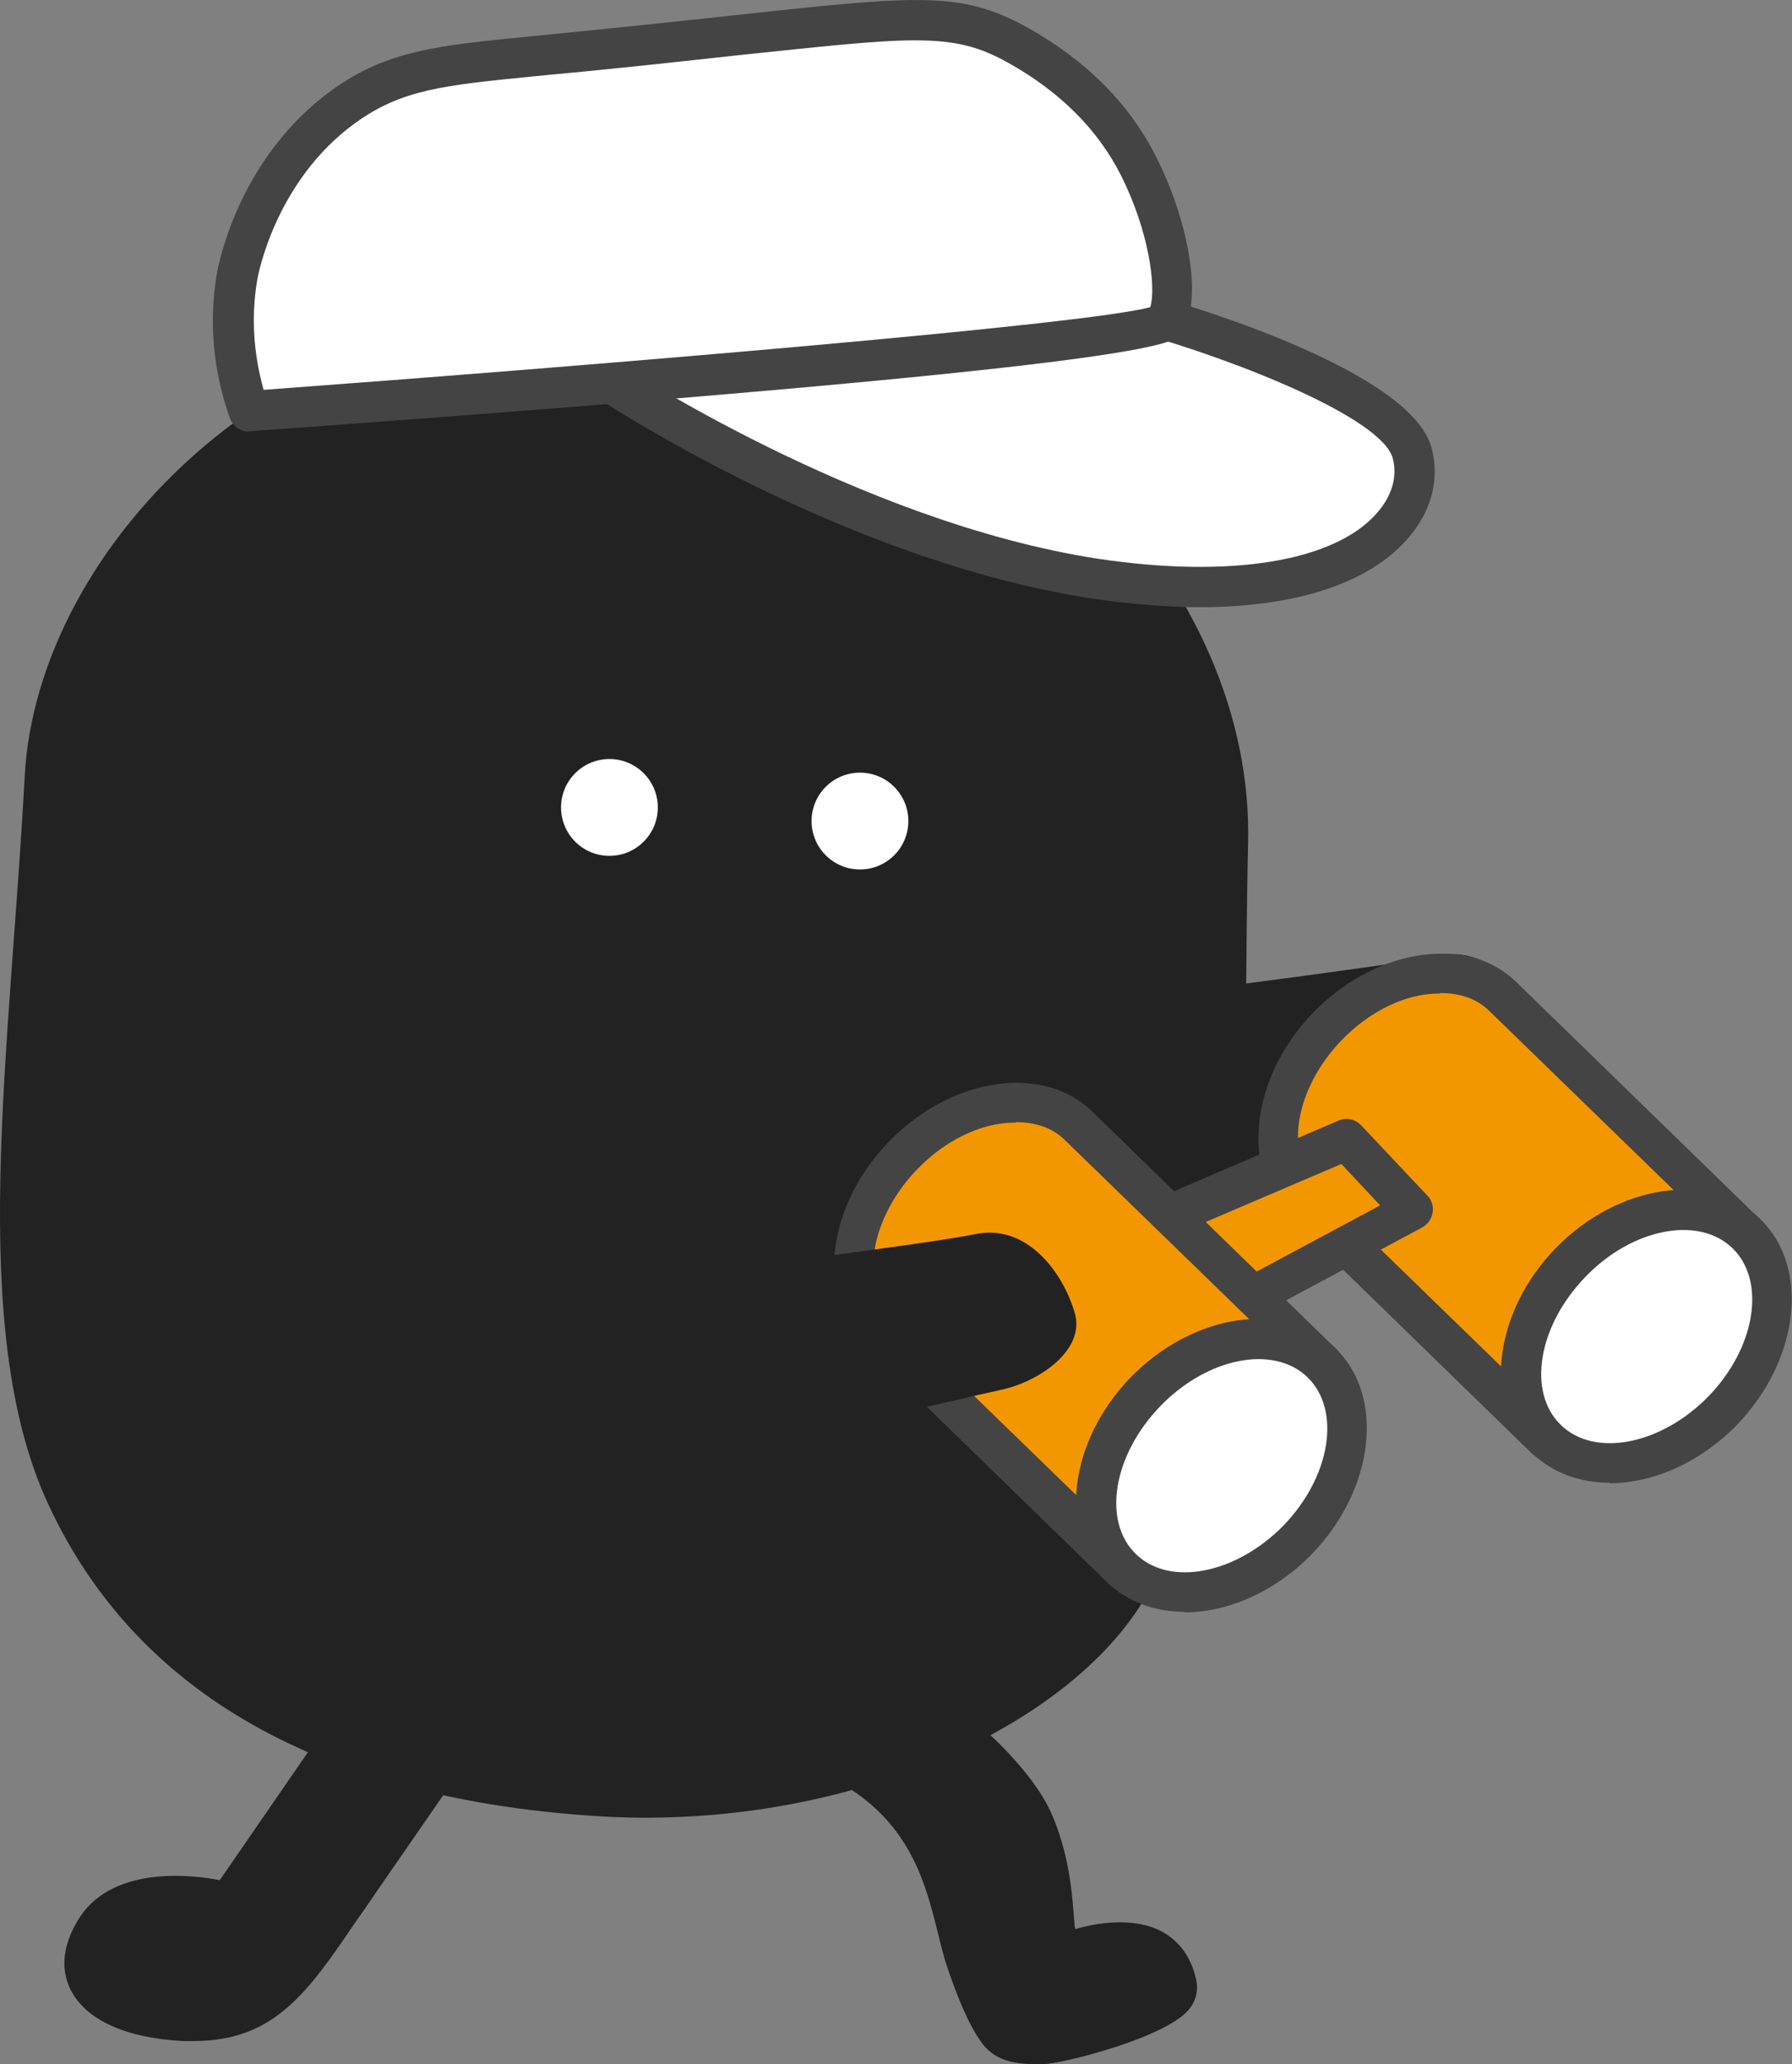
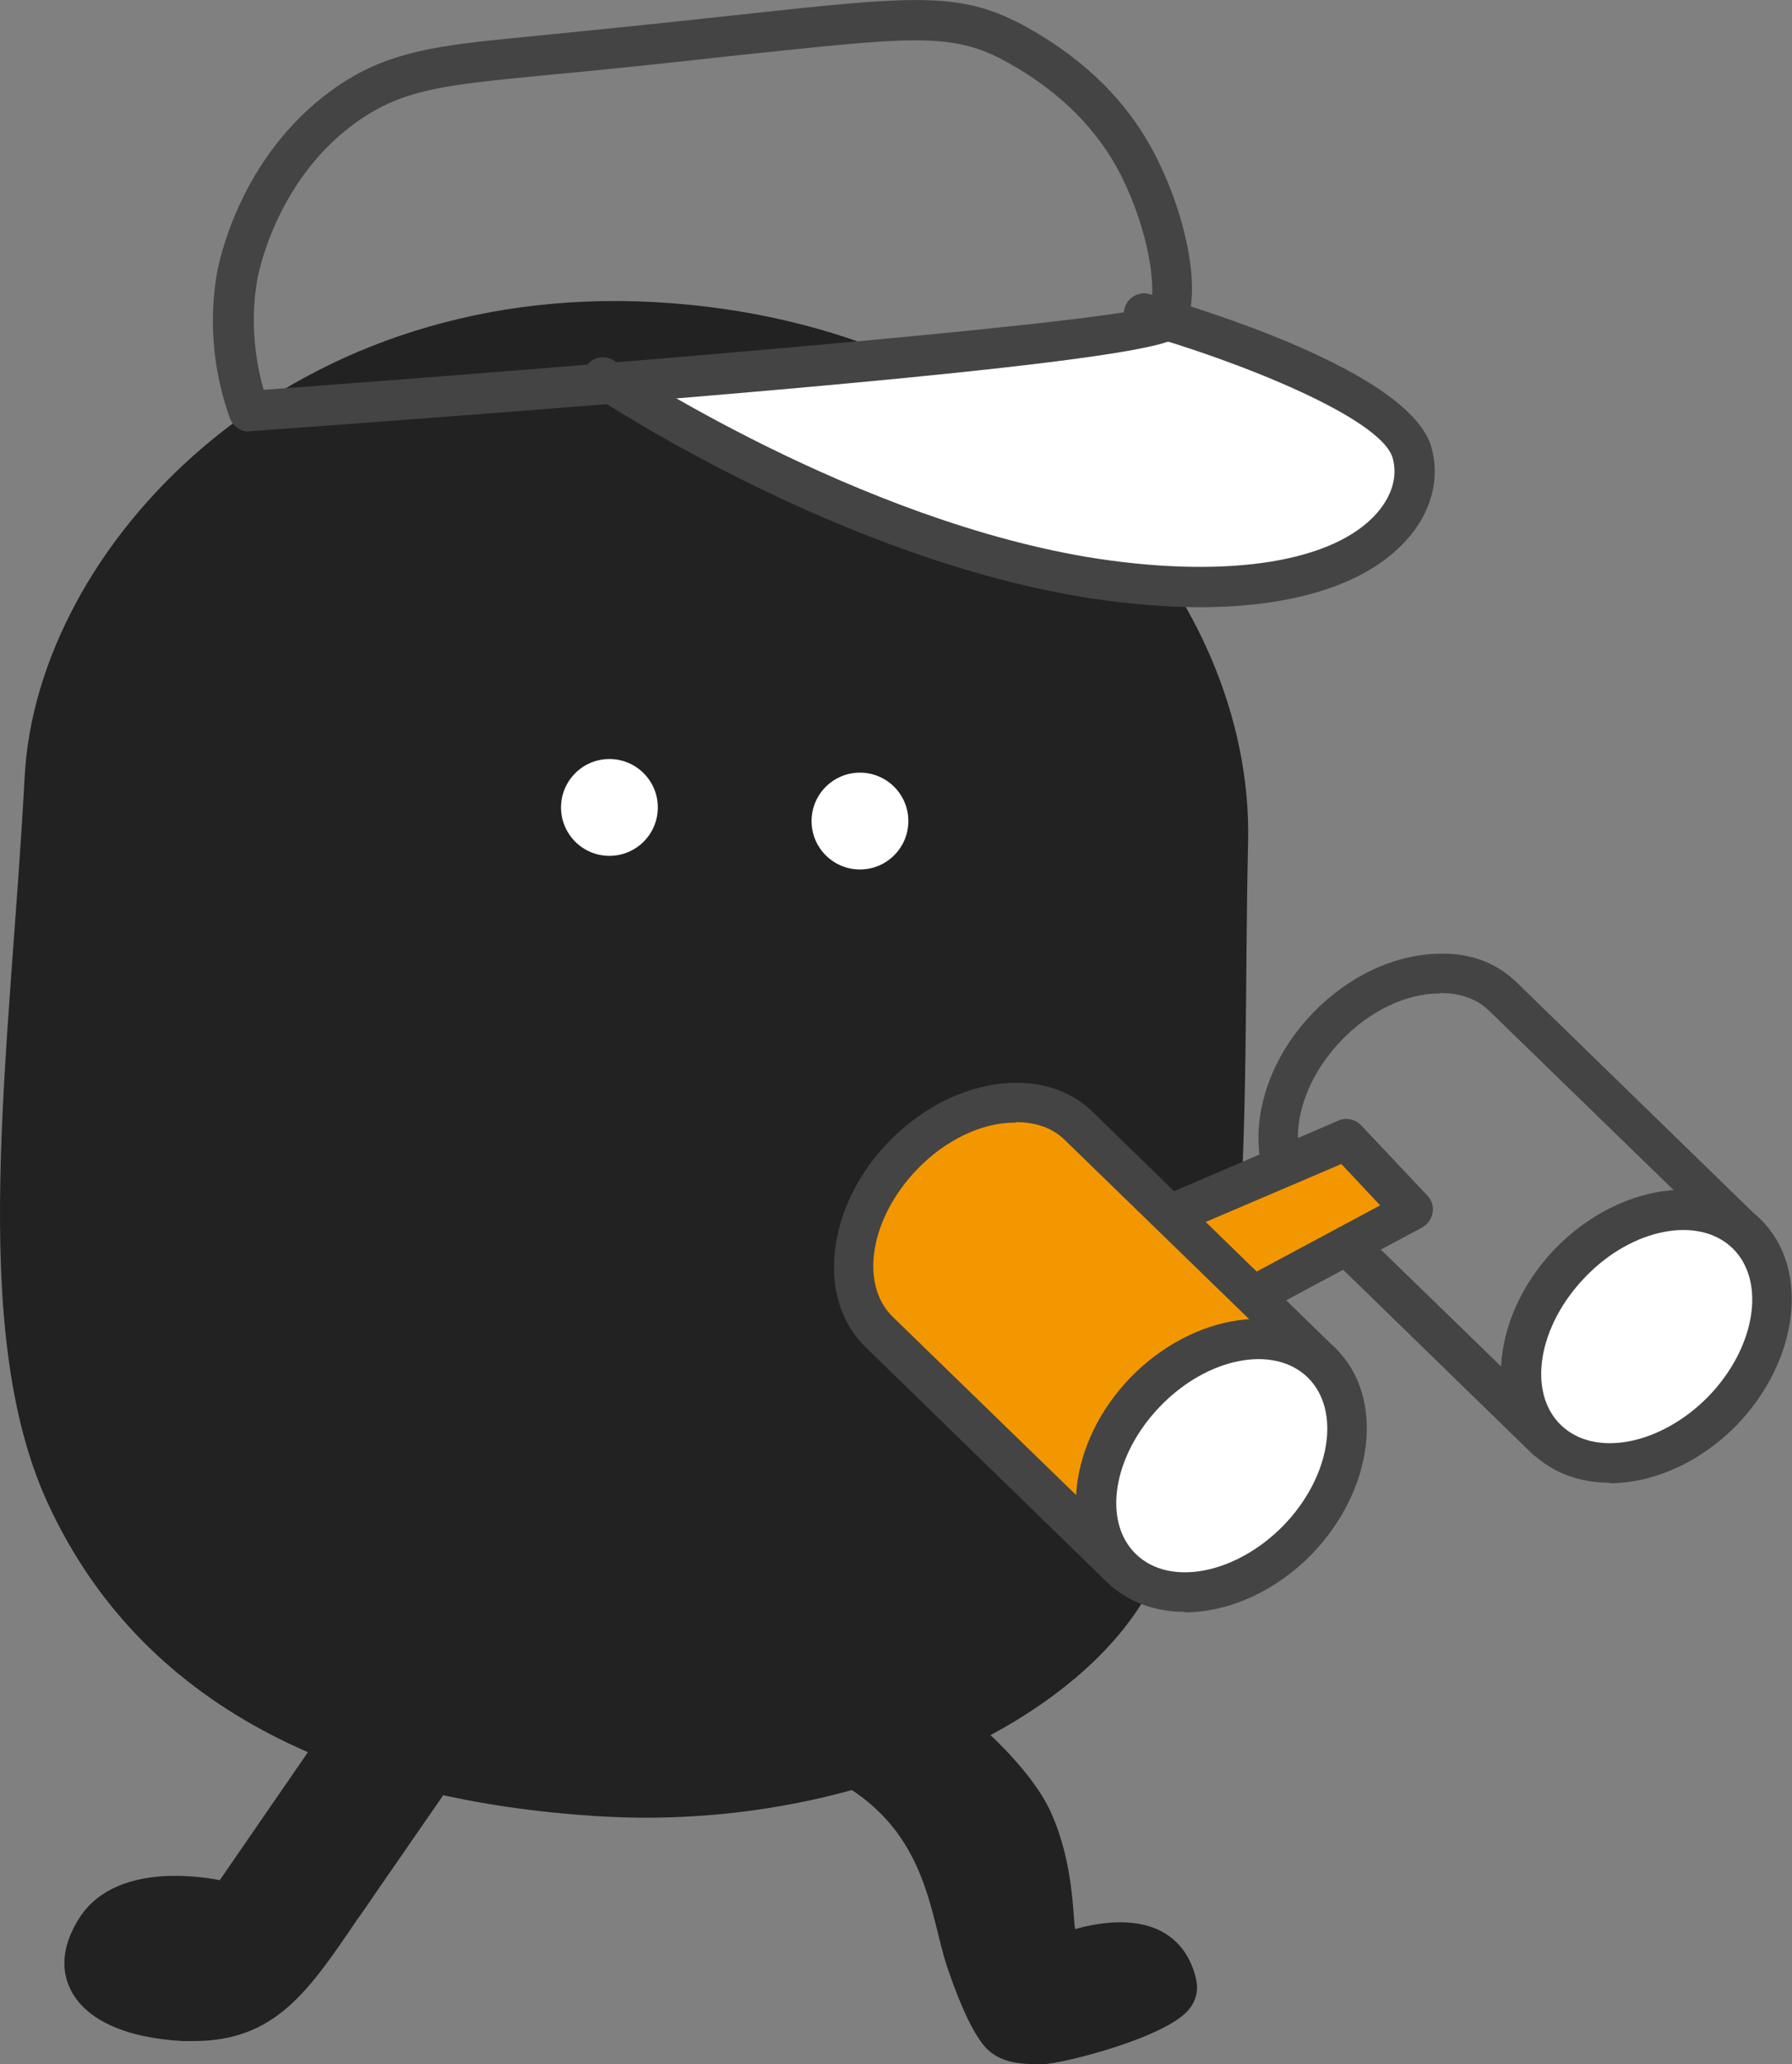
<svg xmlns="http://www.w3.org/2000/svg" id="_レイヤー_2" viewBox="0 0 35.55 40.93">
  <rect x="0" y="0" width="35.55" height="40.93" fill="#808080" stroke="none" />
  <defs>
    <style>.cls-1{fill:#444;}.cls-2{fill:#f39700;}.cls-3{fill:#fff;}.cls-4{fill:#222;}</style>
  </defs>
  <g id="TOP">
    <g id="_メンバー紹介">
      <g id="_レイヤー_2-2">
        <path class="cls-4" d="M.49,15.39c.24-4.5,5.08-9.8,12.49-9.4,7.41.4,11.9,5.8,11.78,10.72-.13,5.56.26,11.56-2.2,15.22-1.68,2.5-6.05,4.38-10.73,4.08-4.68-.3-8.92-1.95-10.88-6.2-1.61-3.49-.75-8.94-.46-14.42Z" />
-         <path class="cls-4" d="M22.14,19.83s5.4-.67,6.41-.88,1.73.74,1.97,1.56c.22.74-.71,1.37-1.47,1.53-.76.16-5.85,1.37-5.85,1.37" />
        <circle class="cls-3" cx="17.06" cy="16.28" r=".96" />
        <circle class="cls-3" cx="12.09" cy="16.01" r=".96" />
        <path class="cls-4" d="M7.33,32.97l-2.97,4.31c-.51-.1-2.07-.3-2.76.71-.34.51-.42,1.02-.2,1.46.3.6,1.09.96,2.23,1.02.07,0,.14,0,.21,0,1.61,0,2.27-.97,3.24-2.4l.15-.21c.29-.43.65-.94,1.02-1.48.42-.61.87-1.25,1.28-1.86" />
        <path class="cls-4" d="M16.7,35.37c1.71.99,1.75,2.62,2.09,3.63.2.59.43,1.16.69,1.51.3.41.78.42,1.2.42.36,0,2.54-.54,2.94-1.13.12-.17.15-.36.11-.55-.1-.44-.33-.76-.68-.95-.58-.31-1.33-.16-1.72-.05-.05-.23-.02-1.29-.48-2.31-.38-.85-1.4-1.72-1.42-1.73" />
        <path class="cls-3" d="M11.96,7.49s4.84,3.24,9.77,3.99c4.93.75,6.66-1.11,6.29-2.49s-5.32-2.77-5.32-2.77" />
        <path class="cls-1" d="M23.81,12.04c-.66,0-1.38-.06-2.13-.17-4.96-.75-9.74-3.92-9.94-4.05-.18-.12-.23-.37-.11-.56.12-.18.37-.23.55-.11.05.03,4.83,3.2,9.61,3.93,2.61.39,4.67.06,5.52-.9.3-.34.42-.73.32-1.09-.21-.8-3.08-1.94-5.04-2.49-.21-.06-.34-.28-.28-.49.06-.21.28-.34.49-.28.86.24,5.19,1.53,5.6,3.05.17.63-.01,1.29-.5,1.83-.78.87-2.22,1.33-4.11,1.33Z" />
-         <path class="cls-3" d="M22.59,3.3c-.74-1.46-1.97-2.17-2.39-2.4-1.56-.87-2.45-.48-9.41.2-1.96.19-2.92.26-3.97,1.02-1.73,1.25-2.1,3.24-2.12,3.4-.2,1.19.07,2.16.24,2.65,0,0,17.9-1.3,18.18-1.77.31-.52.07-1.9-.53-3.09Z" />
        <path class="cls-1" d="M4.94,8.56c-.17,0-.32-.11-.38-.27-.33-.92-.42-1.91-.26-2.85.04-.24.45-2.32,2.28-3.65,1.09-.79,2.11-.89,3.96-1.07l.2-.02c1.52-.15,2.75-.28,3.76-.39,3.69-.4,4.56-.5,5.89.24,1.16.65,2.02,1.51,2.55,2.57h0c.58,1.14.95,2.74.52,3.47-.13.23-.39.65-18.49,1.96,0,0-.02,0-.03,0ZM18.15.8c-.76,0-1.83.12-3.55.3-1.01.11-2.25.25-3.77.39l-.2.02c-1.82.18-2.65.26-3.57.92-1.61,1.16-1.95,3.06-1.96,3.14-.12.71-.07,1.45.13,2.16,6.38-.47,16.33-1.29,17.59-1.64.12-.41-.03-1.51-.58-2.61h0c-.46-.91-1.21-1.66-2.23-2.23-.57-.32-1.04-.45-1.86-.45Z" />
-         <path class="cls-2" d="M34.64,24.45l-4.81-4.68c-.83-.81-2.4-.56-3.49.57-1.09,1.13-1.31,2.7-.47,3.51l4.81,4.68,3.96-4.08Z" />
        <path class="cls-1" d="M30.68,28.94c-.1,0-.2-.04-.28-.11l-4.81-4.68c-.99-.96-.78-2.79.46-4.07.71-.73,1.61-1.15,2.49-1.17.64-.02,1.17.19,1.57.59l4.81,4.68c.16.15.16.41,0,.57l-3.96,4.08c-.07.08-.17.12-.28.12h0ZM28.57,19.7h-.03c-.65,0-1.37.35-1.92.92-.94.97-1.15,2.29-.48,2.94l4.53,4.4,3.41-3.51-4.53-4.4c-.3-.3-.69-.36-.98-.36Z" />
        <path class="cls-3" d="M30.68,28.54c-.84-.81-.62-2.38.47-3.51,1.1-1.13,2.66-1.38,3.49-.57.83.81.62,2.38-.47,3.51-1.1,1.13-2.66,1.38-3.49.57Z" />
        <path class="cls-1" d="M31.93,29.4c-.58,0-1.12-.19-1.53-.58h0c-.99-.96-.78-2.79.46-4.07,1.25-1.28,3.07-1.54,4.06-.58.99.96.78,2.79-.46,4.08-.74.76-1.68,1.16-2.53,1.16ZM30.96,28.25c.67.66,1.99.4,2.93-.56.94-.97,1.15-2.29.48-2.94-.67-.65-1.99-.4-2.92.57-.94.97-1.16,2.29-.48,2.94h0Z" />
        <path class="cls-2" d="M23.24,24.09l3.47-1.49,1.32,1.4-3.55,1.9s-.74-.83-1.24-1.82Z" />
        <path class="cls-1" d="M24.48,26.3c-.11,0-.22-.05-.3-.13-.03-.04-.79-.88-1.3-1.91-.05-.1-.06-.21-.02-.32.04-.1.12-.19.22-.23l3.47-1.49c.16-.07.33-.03.45.09l1.32,1.4c.09.09.12.22.1.34-.02.12-.1.23-.21.29l-3.55,1.9c-.06.03-.12.05-.19.05ZM23.8,24.28c.27.47.58.87.78,1.12l2.8-1.5-.77-.82-2.81,1.2Z" />
        <path class="cls-2" d="M26.22,27.01l-4.81-4.68c-.83-.81-2.4-.56-3.49.57-1.09,1.13-1.31,2.7-.47,3.51l4.81,4.68,3.96-4.08Z" />
        <path class="cls-1" d="M22.26,31.5c-.1,0-.2-.04-.28-.11l-4.81-4.68c-.99-.96-.78-2.79.46-4.07.71-.73,1.61-1.15,2.49-1.17.01,0,.03,0,.04,0,.61,0,1.14.2,1.53.59l4.81,4.68c.16.15.16.41,0,.57l-3.96,4.08c-.07.08-.17.12-.28.12h0ZM20.15,22.26h-.03c-.65,0-1.37.35-1.92.92-.94.97-1.16,2.29-.48,2.94l4.53,4.4,3.41-3.51-4.53-4.4c-.3-.3-.69-.36-.98-.36Z" />
        <path class="cls-3" d="M22.26,31.1c-.84-.81-.62-2.38.47-3.51,1.1-1.13,2.66-1.38,3.49-.57.83.81.62,2.38-.47,3.51-1.1,1.13-2.66,1.38-3.49.57Z" />
        <path class="cls-1" d="M23.5,31.96c-.58,0-1.12-.19-1.53-.58h0c-.99-.96-.78-2.79.46-4.07,1.25-1.28,3.07-1.54,4.06-.58.99.96.78,2.79-.46,4.08-.74.76-1.68,1.16-2.53,1.16ZM22.53,30.81c.67.66,1.99.4,2.93-.56.94-.97,1.15-2.29.48-2.94-.67-.65-1.98-.4-2.92.57-.94.97-1.16,2.29-.48,2.94h0Z" />
-         <path class="cls-4" d="M12.94,25.35s5.4-.67,6.41-.88,1.73.74,1.97,1.56c.22.74-.71,1.37-1.47,1.53-.76.16-5.85,1.37-5.85,1.37" />
      </g>
    </g>
  </g>
</svg>